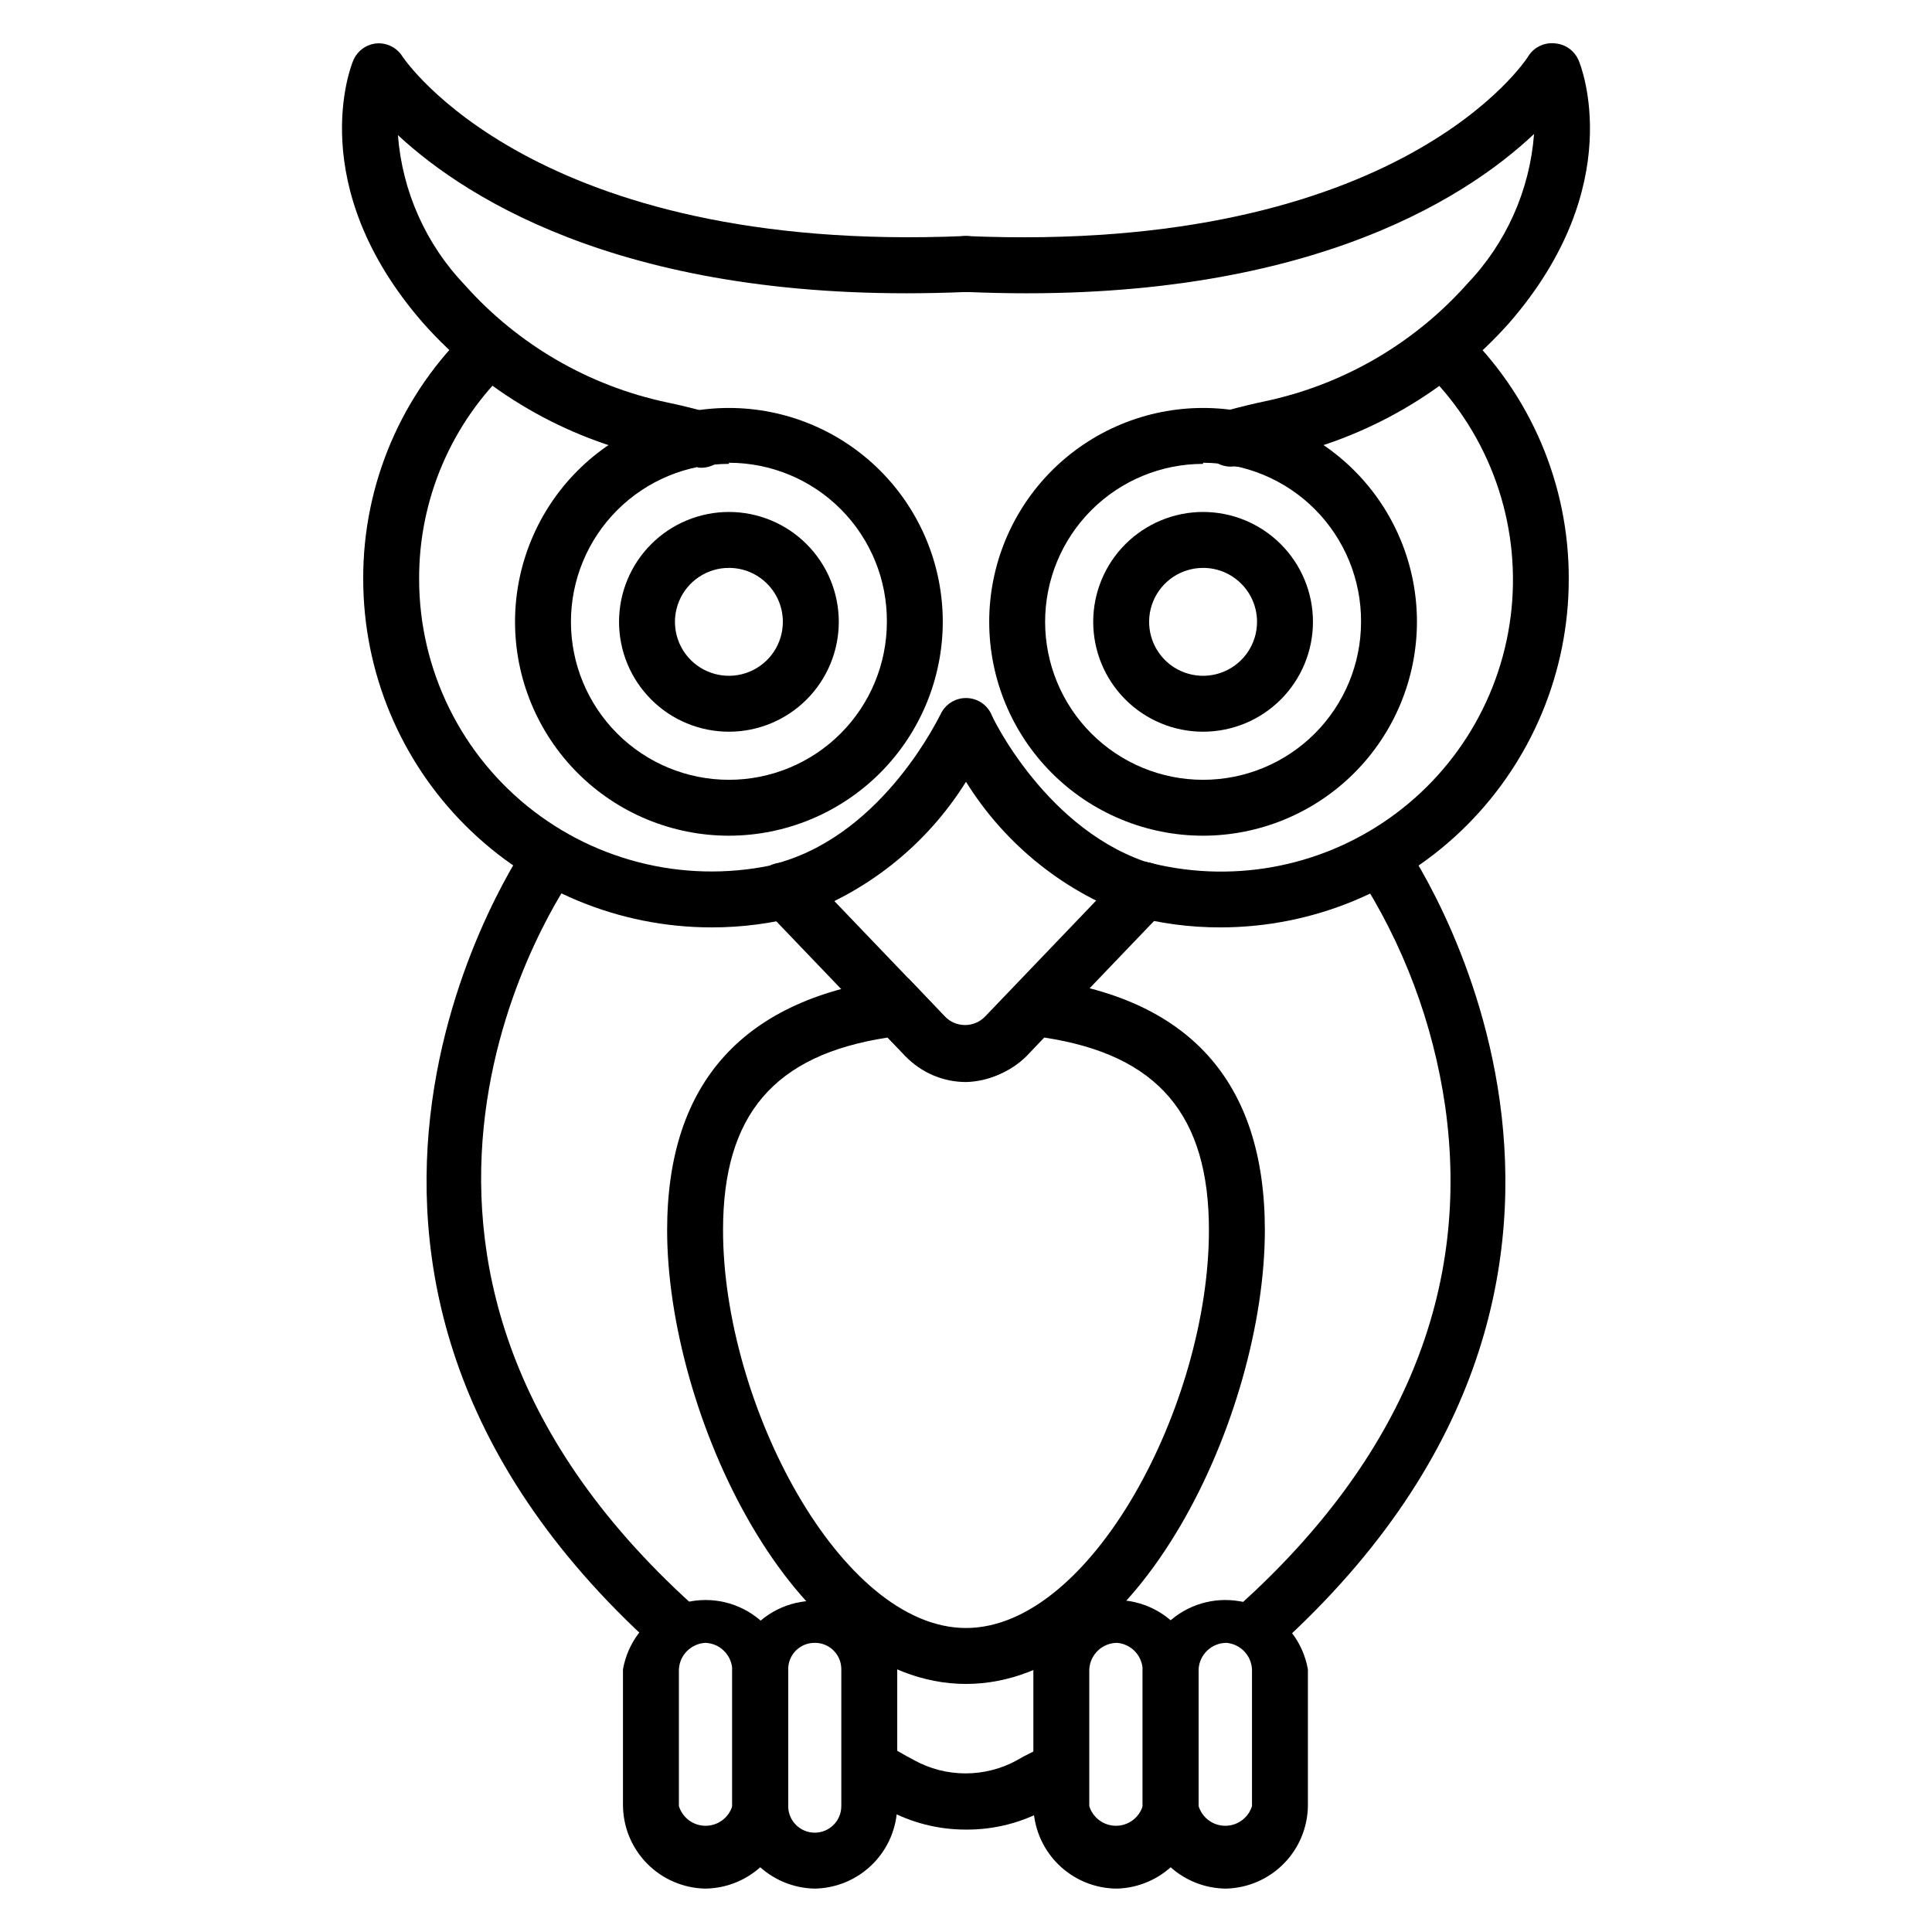
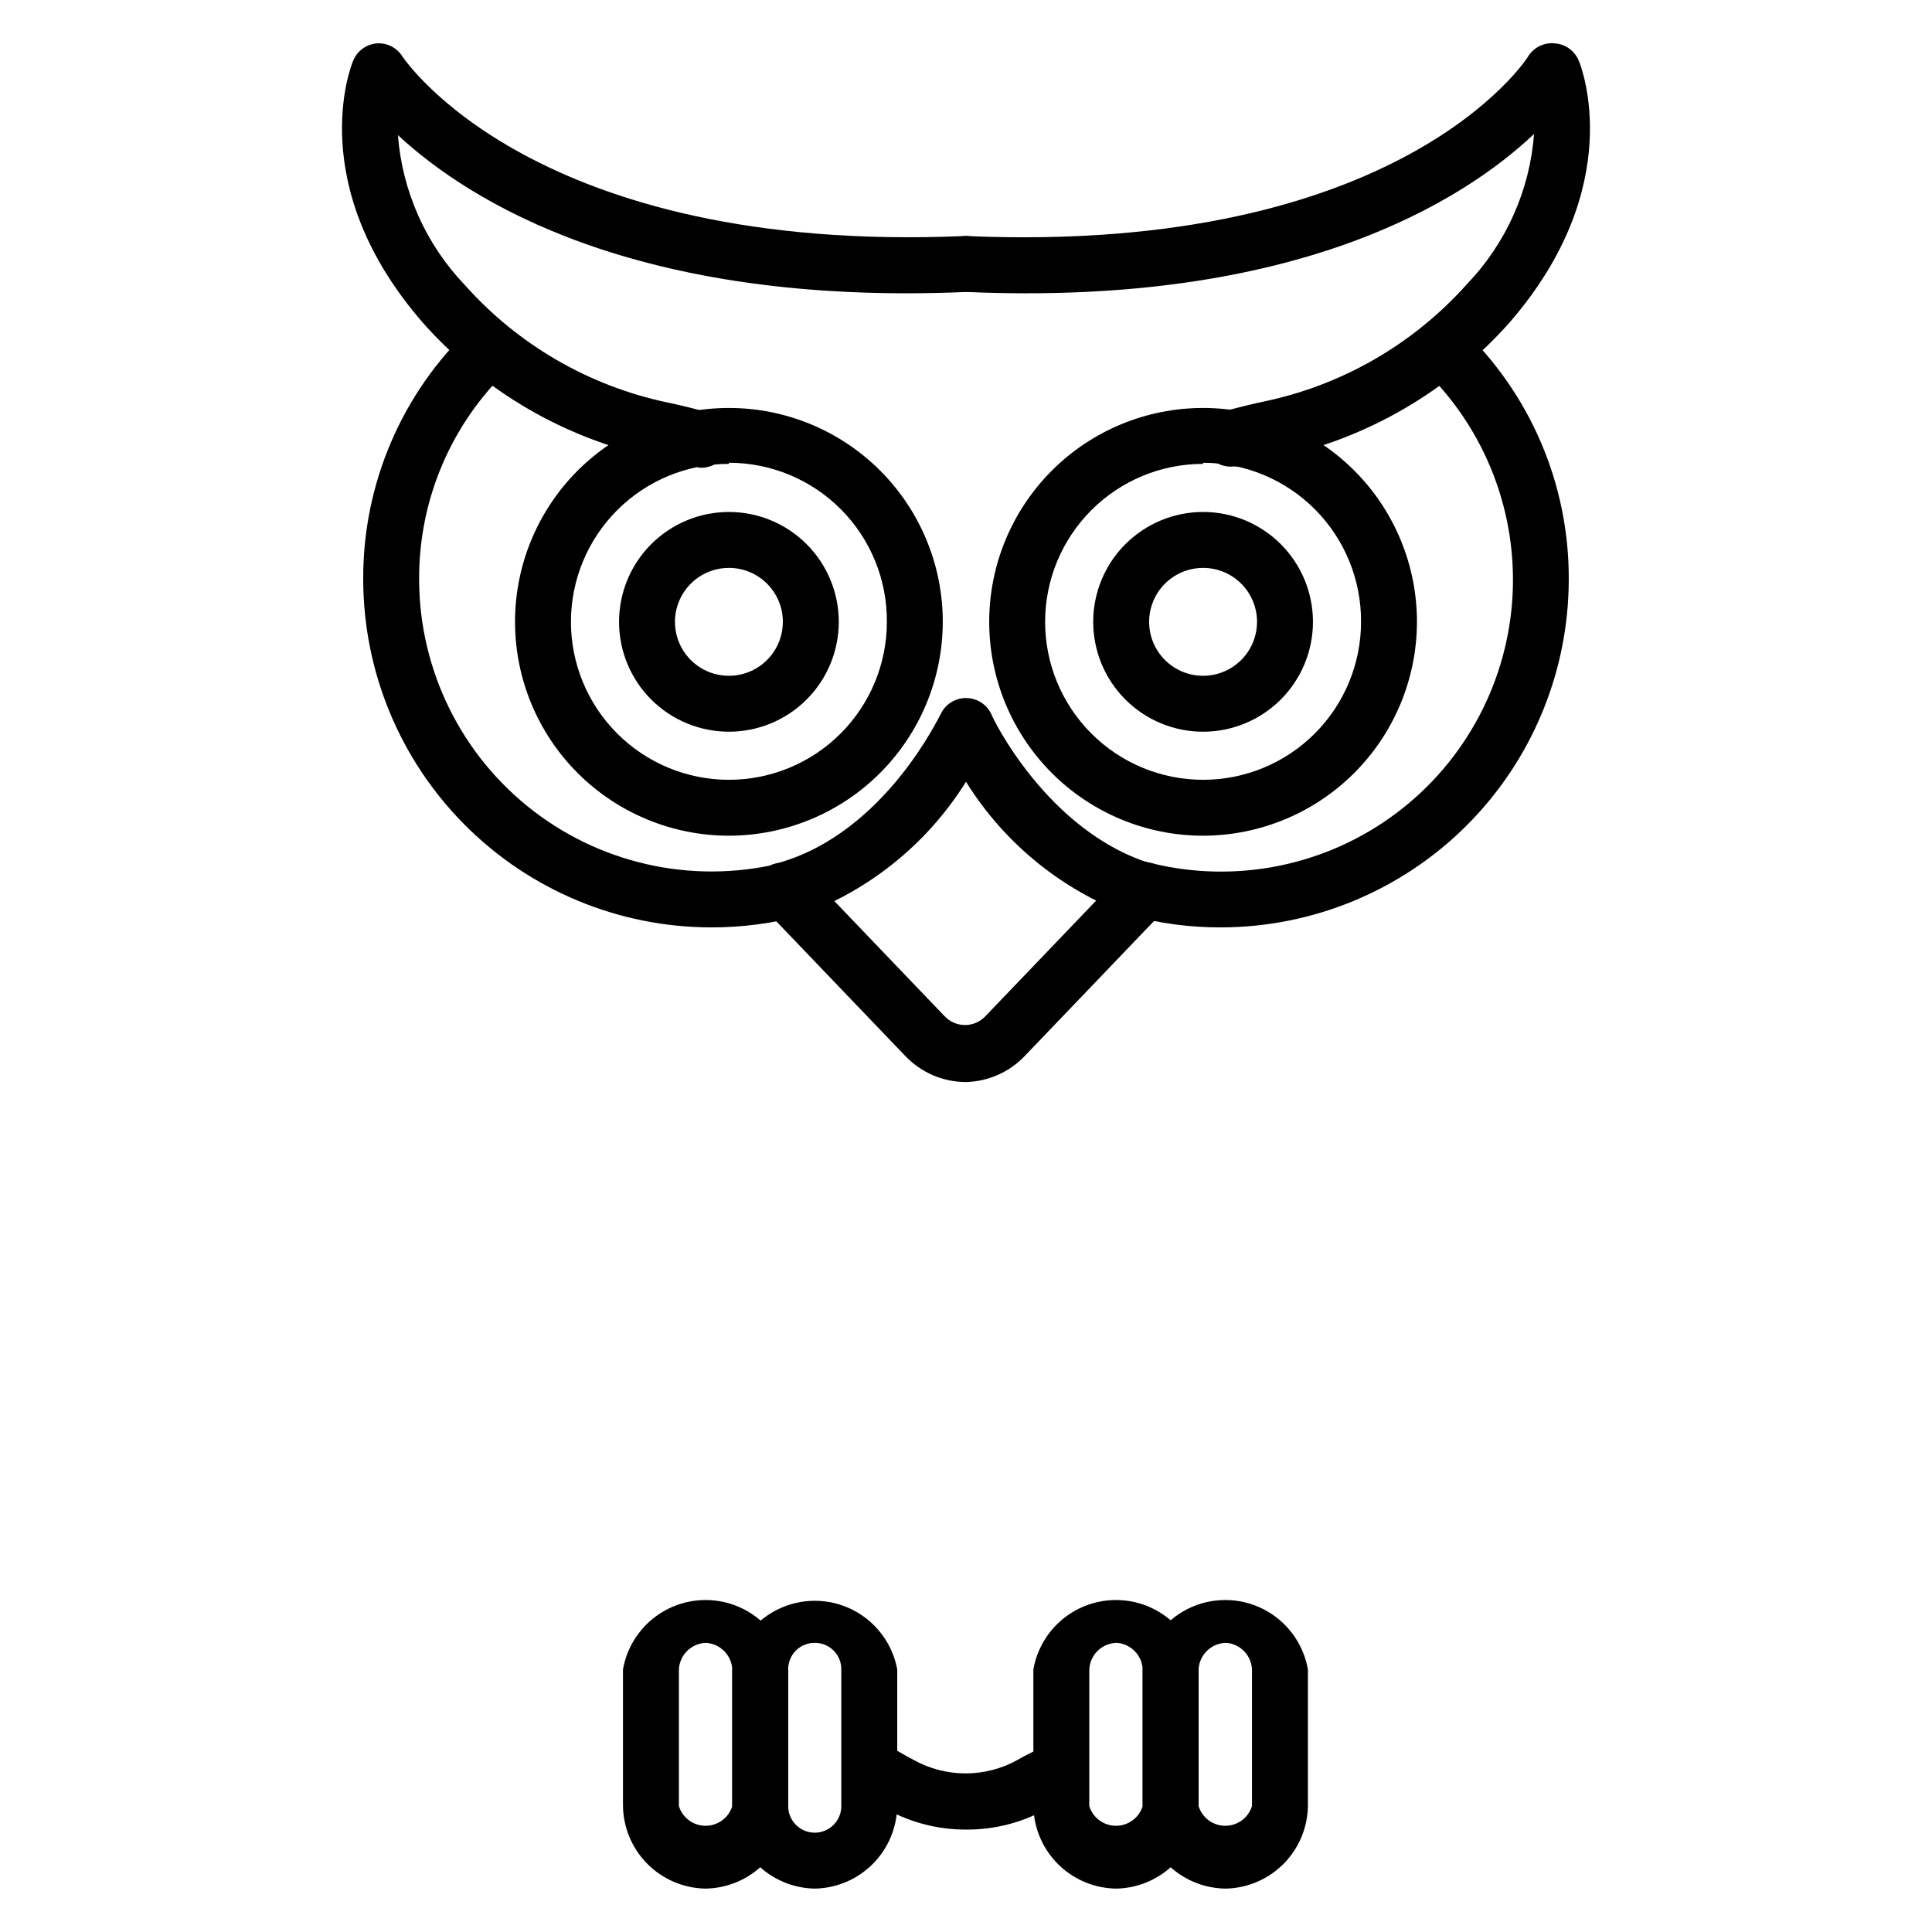
<svg xmlns="http://www.w3.org/2000/svg" fill="#000000" width="800px" height="800px" version="1.1" viewBox="144 144 512 512">
  <g>
    <path d="m471.12 267.6c-4.094 0.531-7.84-2.356-8.371-6.445-0.535-4.094 2.352-7.844 6.445-8.375 3.555-0.965 6.891-1.777 10.078-2.445h-0.004c20.684-4.387 39.422-15.262 53.492-31.043 10.363-10.797 16.648-24.863 17.781-39.785-18.668 17.633-62.754 45.715-150.55 41.859-4.094 0-7.41-3.316-7.41-7.406 0-4.094 3.316-7.41 7.41-7.41 115.21 4.965 148.62-46.973 148.92-47.492h-0.004c1.504-2.516 4.352-3.91 7.262-3.555 2.773 0.238 5.176 2.016 6.223 4.594 0.594 1.332 13.188 33.117-18.449 69.496-16.184 18.168-37.758 30.68-61.566 35.711l-9.336 2.297c-0.641 0.074-1.285 0.074-1.926 0z" />
    <path d="m462.83 337.91c-7.723 0-15.129-3.066-20.59-8.527-5.461-5.461-8.527-12.867-8.527-20.59 0-7.723 3.066-15.129 8.527-20.586 5.461-5.461 12.867-8.531 20.59-8.531s15.125 3.07 20.586 8.531c5.461 5.457 8.531 12.863 8.531 20.586 0 7.723-3.07 15.129-8.531 20.59-5.461 5.461-12.863 8.527-20.586 8.527zm0-43.418v0.004c-5.785 0-11 3.484-13.211 8.824-2.215 5.344-0.992 11.496 3.098 15.586s10.242 5.312 15.582 3.098c5.344-2.211 8.828-7.426 8.828-13.211 0-7.894-6.402-14.297-14.297-14.297z" />
    <path d="m462.83 365.47c-15.035 0-29.449-5.973-40.078-16.602s-16.602-25.043-16.602-40.078c0-15.031 5.973-29.449 16.602-40.078s25.043-16.598 40.078-16.598c15.031 0 29.445 5.969 40.078 16.598 10.629 10.629 16.598 25.047 16.598 40.078-0.02 15.027-5.996 29.434-16.621 40.059s-25.031 16.602-40.055 16.621zm0-98.539c-11.105 0-21.75 4.41-29.602 12.262-7.852 7.848-12.262 18.496-12.262 29.598 0 11.102 4.41 21.75 12.262 29.602 7.852 7.852 18.496 12.262 29.602 12.262 11.102 0 21.746-4.41 29.598-12.262 7.852-7.852 12.262-18.5 12.262-29.602 0.059-11.145-4.324-21.859-12.176-29.77-7.856-7.91-18.539-12.367-29.684-12.387z" />
    <path d="m467.5 389.77c-8.109 0.023-16.184-1.047-24.008-3.184l3.852-14.301c22.301 6.051 46.137 1.816 64.988-11.547 18.852-13.359 30.742-34.449 32.418-57.492 1.676-23.047-7.039-45.633-23.758-61.582l10.223-10.742c18.316 17.328 28.645 41.465 28.523 66.68-0.039 24.445-9.77 47.879-27.062 65.156-17.293 17.277-40.734 26.992-65.176 27.012z" />
    <path d="m328.87 267.6c-0.641 0.07-1.285 0.07-1.926 0-3.262-0.891-6.445-1.629-9.336-2.297-23.789-5.016-45.348-17.531-61.492-35.711-31.711-36.379-19.117-68.164-18.523-69.496 1.047-2.578 3.453-4.356 6.223-4.594 2.785-0.207 5.449 1.168 6.891 3.555 0.371 0.445 34.676 52.383 149 47.492 4.09-0.164 7.539 3.019 7.703 7.113 0.164 4.09-3.019 7.539-7.113 7.703-88.02 3.852-132.18-24.227-150.85-41.562h0.004c1.145 14.918 7.43 28.98 17.781 39.785 14.07 15.781 32.812 26.656 53.492 31.043 3.188 0.668 6.594 1.48 10.078 2.445h-0.004c4.094 0.531 6.981 4.281 6.449 8.371-0.535 4.094-4.281 6.981-8.375 6.449z" />
    <path d="m337.17 337.91c-7.723 0-15.129-3.066-20.59-8.527-5.461-5.461-8.527-12.867-8.527-20.59 0-7.723 3.066-15.129 8.527-20.586 5.461-5.461 12.867-8.531 20.59-8.531s15.129 3.07 20.586 8.531c5.461 5.457 8.531 12.863 8.531 20.586 0 7.723-3.07 15.129-8.531 20.59-5.457 5.461-12.863 8.527-20.586 8.527zm0-43.418v0.004c-5.785 0-11 3.484-13.211 8.824-2.215 5.344-0.992 11.496 3.098 15.586s10.242 5.312 15.586 3.098c5.34-2.211 8.824-7.426 8.824-13.211 0-7.894-6.402-14.297-14.297-14.297z" />
    <path d="m337.17 365.47c-15.035 0-29.449-5.973-40.078-16.602s-16.602-25.043-16.602-40.078c0-15.031 5.973-29.449 16.602-40.078s25.043-16.598 40.078-16.598c15.031 0 29.445 5.969 40.078 16.598 10.629 10.629 16.598 25.047 16.598 40.078-0.02 15.027-5.996 29.434-16.621 40.059s-25.031 16.602-40.055 16.621zm0-98.539c-11.102 0-21.75 4.41-29.602 12.262-7.852 7.848-12.262 18.496-12.262 29.598 0 11.102 4.41 21.75 12.262 29.602 7.852 7.852 18.5 12.262 29.602 12.262s21.75-4.41 29.598-12.262c7.852-7.852 12.262-18.5 12.262-29.602 0.078-11.152-4.297-21.875-12.156-29.789-7.859-7.918-18.551-12.367-29.703-12.367z" />
    <path d="m332.5 389.77c-24.461-0.02-47.91-9.742-65.203-27.039-17.297-17.293-27.02-40.742-27.039-65.203-0.117-25.215 10.207-49.352 28.523-66.68l10.223 10.742h0.004c-15.355 14.516-24.016 34.738-23.934 55.863 0 24.113 11.223 46.848 30.359 61.512 19.137 14.668 44.012 19.59 67.293 13.32l3.852 14.301c-7.848 2.133-15.945 3.203-24.078 3.184z" />
    <path d="m400 430.75c-6.078-0.004-11.887-2.492-16.078-6.891l-37.043-38.676h-0.004c-1.402-1.391-2.191-3.285-2.191-5.258 0-1.977 0.789-3.871 2.191-5.262 2.891-2.871 7.559-2.871 10.449 0l37.043 38.676c1.398 1.473 3.34 2.305 5.371 2.305s3.973-0.832 5.371-2.305l37.043-38.676h0.004c2.891-2.871 7.555-2.871 10.445 0 1.402 1.391 2.191 3.285 2.191 5.262 0 1.973-0.789 3.867-2.191 5.258l-37.043 38.676c-4.066 4.269-9.664 6.75-15.559 6.891z" />
    <path d="m352.43 387.48c-4.094 0.574-7.875-2.277-8.445-6.371-0.574-4.09 2.277-7.875 6.371-8.445 28.301-8.004 42.75-39.344 42.898-39.344 1.203-2.641 3.836-4.336 6.742-4.336 2.902 0 5.535 1.695 6.742 4.336 0 0.371 14.816 31.414 42.898 39.711l-0.004 0.004c3.93 1.145 6.188 5.258 5.039 9.188-1.145 3.926-5.258 6.184-9.188 5.035-18.883-6.394-34.961-19.148-45.488-36.082-10.543 16.906-26.621 29.633-45.492 36.008-0.68 0.168-1.375 0.266-2.074 0.297z" />
-     <path d="m400 590.26c-45.938 0-79.203-71.867-79.203-120.25 0-39.195 20.301-61.496 60.309-66.68h3.703l9.781 10.297c1.398 1.469 3.34 2.305 5.371 2.305s3.973-0.836 5.371-2.305l9.855-10.297h3.703c40.008 4.816 60.309 27.117 60.309 66.68 0 48.527-33.266 120.25-79.199 120.25zm-20.746-171.3c-30.156 4.594-43.641 20.523-43.641 51.047 0 46.008 31.191 105.43 64.383 105.43s64.383-59.273 64.383-105.43c0-30.523-13.484-46.453-43.641-51.047l-4.668 4.891h0.004c-4.273 4.242-10.051 6.625-16.074 6.625s-11.805-2.383-16.078-6.625z" />
    <path d="m400 628.86c-7.328 0.016-14.539-1.82-20.969-5.336l-1.926-1.262-6.519-3.703 7.41-12.742 6.223 3.555 1.926 1.039c8.547 4.746 18.938 4.746 27.488 0l1.703-0.965 6.891-3.481 7.41 12.742-8.371 4.742h-0.004c-6.504 3.602-13.828 5.465-21.262 5.41z" />
-     <path d="m317.39 580.33c-111.88-101.21-34.082-212.49-33.266-213.6l12.152 8.598c-2.965 4.148-70.68 101.8 31.266 193.96z" />
-     <path d="m482.61 580.33-10.004-11.039c42.973-38.824 61.273-83.277 54.383-132.1-3.188-22.062-11.125-43.168-23.266-61.863l12.004-8.594c0.965 1.109 78.758 112.39-33.117 213.6z" />
    <path d="m330.95 644.5c-5.828-0.098-11.387-2.484-15.477-6.641-4.09-4.16-6.379-9.758-6.379-15.59v-35.859c1.215-6.922 5.629-12.863 11.91-16.023 6.281-3.156 13.688-3.156 19.965 0 6.281 3.16 10.699 9.102 11.914 16.023v36.23c-0.098 5.781-2.441 11.297-6.535 15.375-4.094 4.082-9.617 6.406-15.398 6.484zm0-65.125c-3.805 0.184-6.852 3.231-7.035 7.035v36.23c0.961 3.102 3.828 5.211 7.074 5.211s6.113-2.109 7.074-5.211v-36.23c-0.188-3.832-3.273-6.887-7.113-7.035z" />
    <path d="m359.92 644.5c-5.832-0.098-11.391-2.484-15.48-6.641-4.09-4.16-6.379-9.758-6.379-15.59v-35.859c1.27-6.863 5.691-12.73 11.938-15.848 6.246-3.117 13.594-3.117 19.84 0 6.246 3.117 10.668 8.984 11.938 15.848v36.23c-0.098 5.769-2.43 11.273-6.508 15.352s-9.582 6.41-15.348 6.508zm0-65.125c-1.875-0.023-3.676 0.715-5 2.039-1.324 1.324-2.059 3.125-2.039 4.996v36.23c0 3.887 3.148 7.039 7.039 7.039 3.887 0 7.035-3.152 7.035-7.039v-36.23c0.02-1.871-0.715-3.672-2.039-4.996-1.324-1.324-3.125-2.062-4.996-2.039z" />
    <path d="m440.08 644.5c-5.894 0-11.551-2.344-15.719-6.512s-6.508-9.82-6.508-15.719v-35.859c1.211-6.922 5.629-12.863 11.91-16.023 6.281-3.156 13.684-3.156 19.965 0 6.281 3.16 10.699 9.102 11.91 16.023v36.23c-0.094 5.719-2.383 11.18-6.398 15.25-4.016 4.07-9.445 6.438-15.16 6.609zm0-65.125c-3.953-0.008-7.211 3.09-7.41 7.035v36.23c0.961 3.102 3.832 5.211 7.074 5.211 3.246 0 6.113-2.109 7.078-5.211v-36.23c-0.172-3.699-3.051-6.707-6.742-7.035z" />
    <path d="m469.05 644.5c-5.894 0-11.551-2.344-15.719-6.512s-6.508-9.82-6.508-15.719v-35.859c1.211-6.922 5.629-12.863 11.91-16.023 6.281-3.156 13.684-3.156 19.965 0 6.281 3.16 10.699 9.102 11.91 16.023v36.23c-0.094 5.719-2.383 11.18-6.398 15.25-4.016 4.07-9.445 6.438-15.16 6.609zm0-65.125c-3.953-0.008-7.211 3.09-7.41 7.035v36.23c0.965 3.102 3.832 5.211 7.074 5.211 3.246 0 6.113-2.109 7.078-5.211v-36.23c-0.172-3.699-3.051-6.707-6.742-7.035z" />
  </g>
</svg>